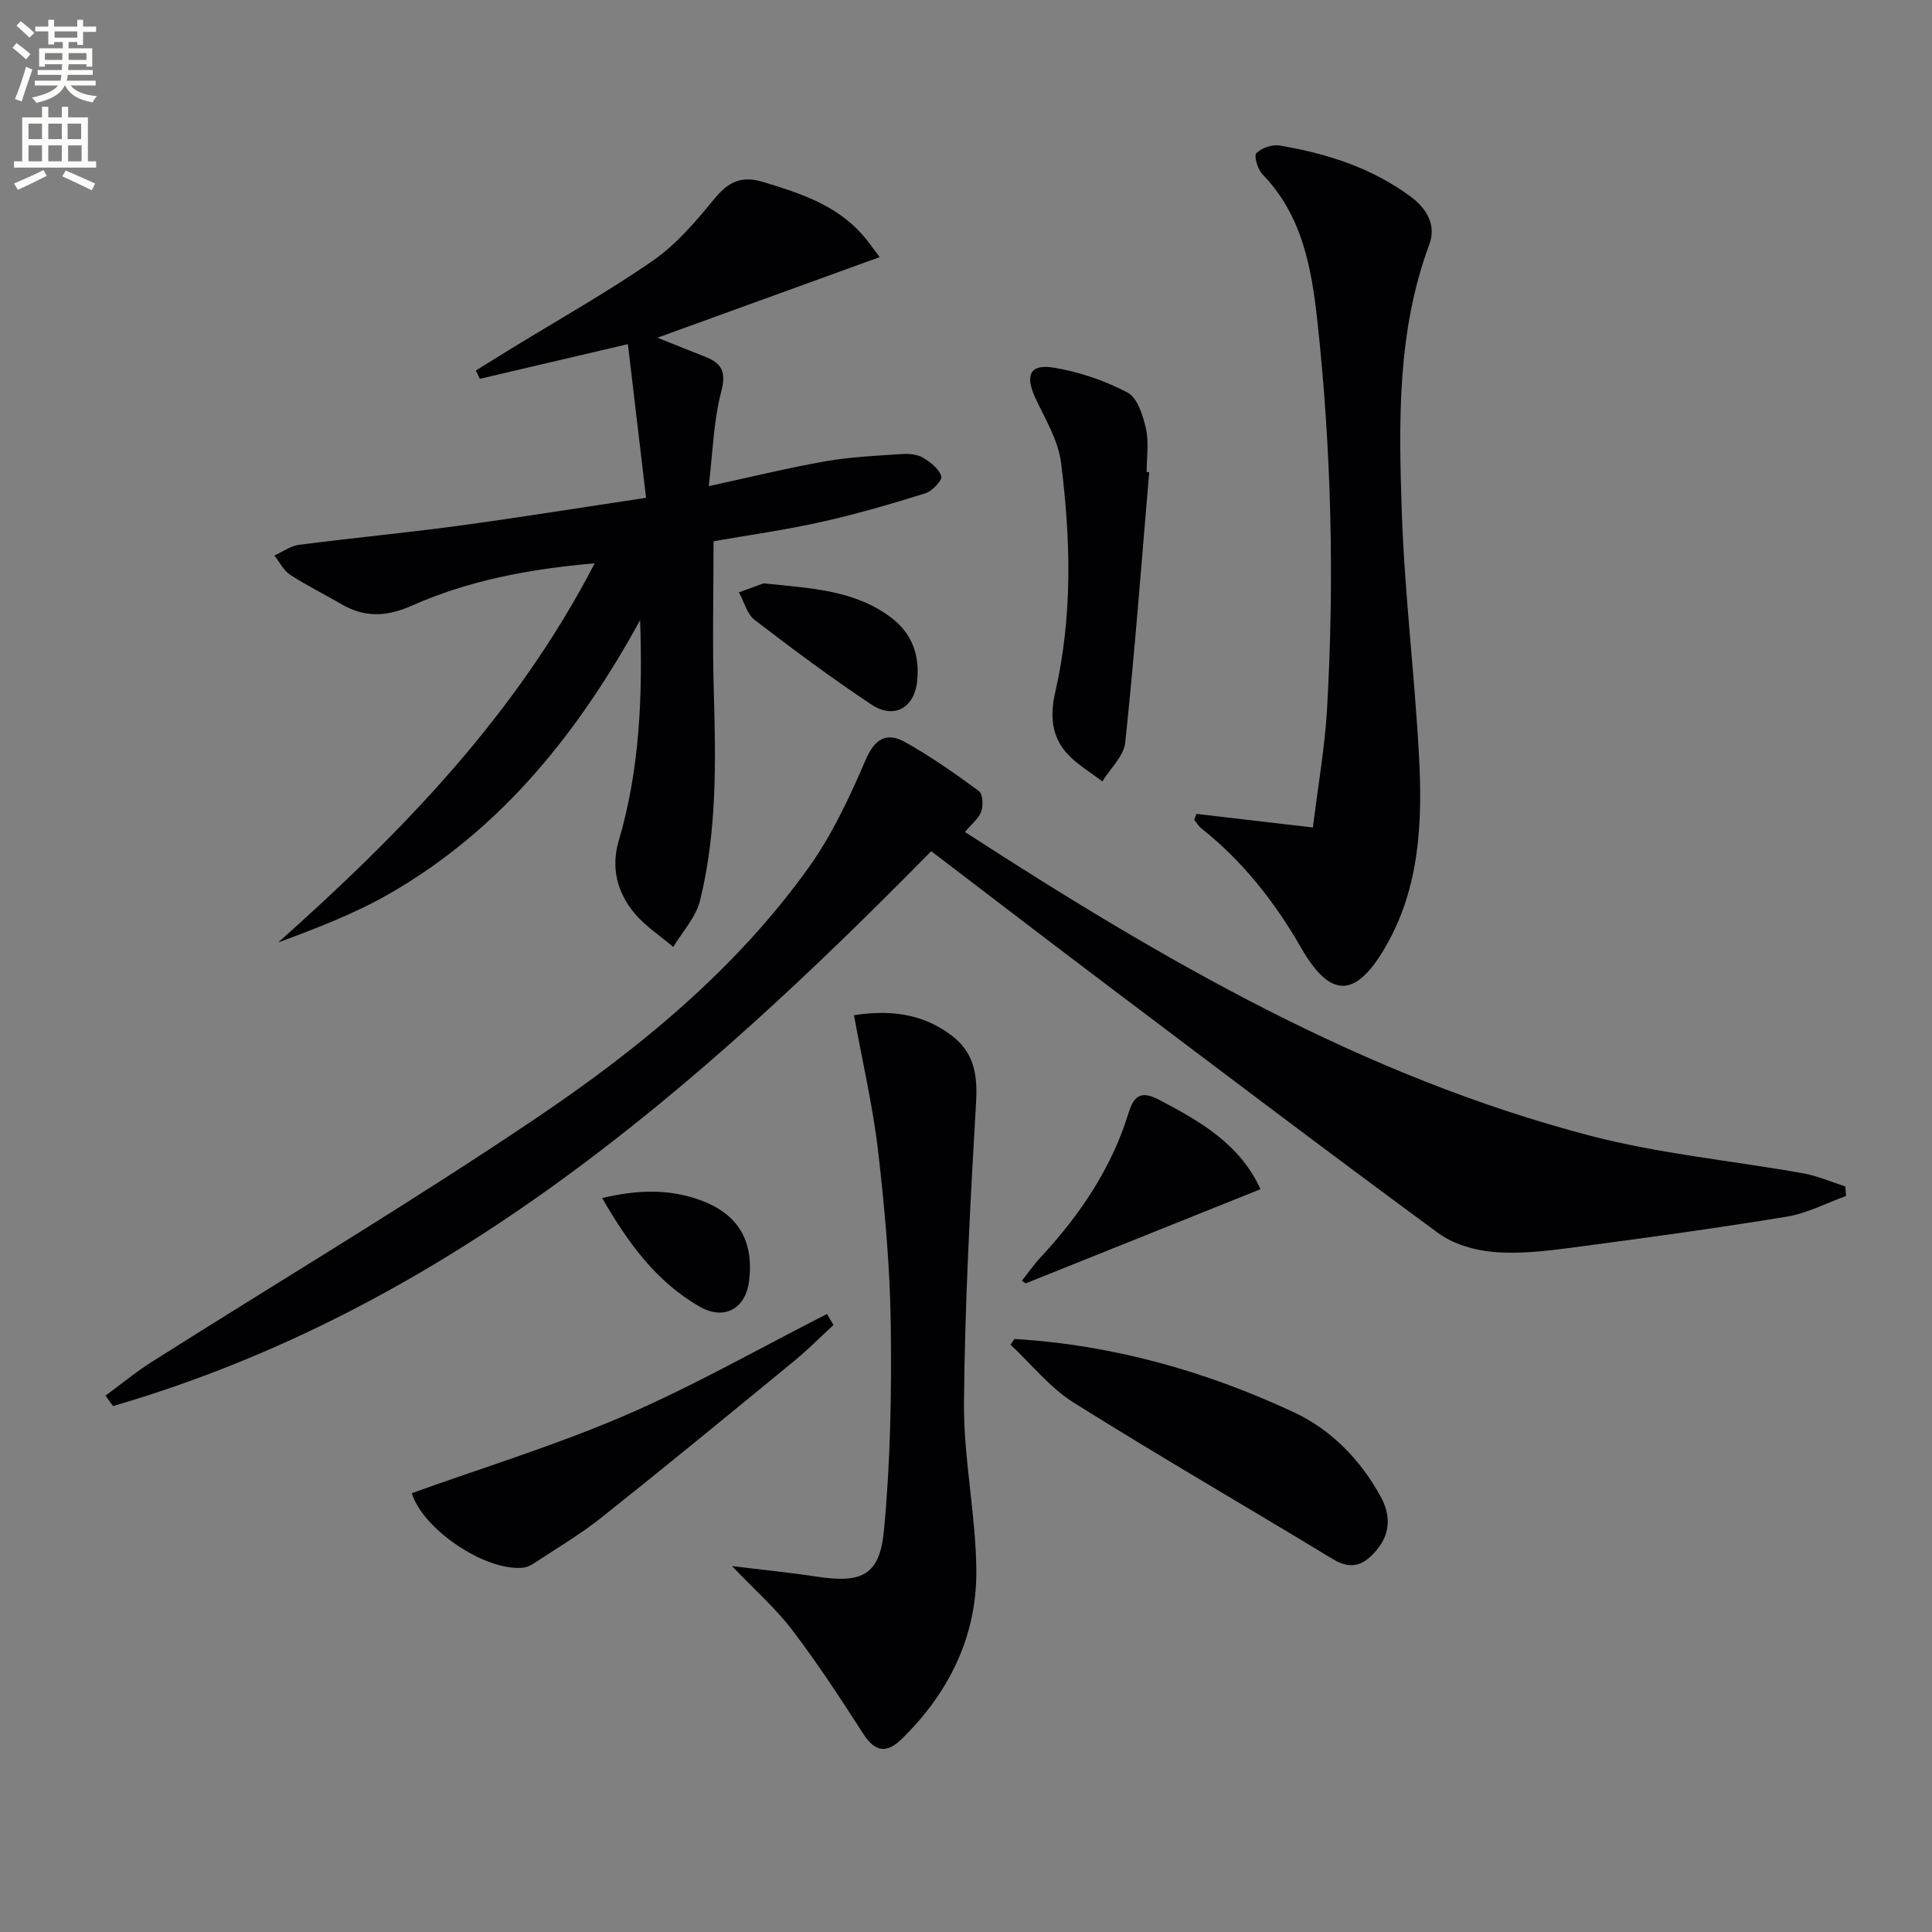
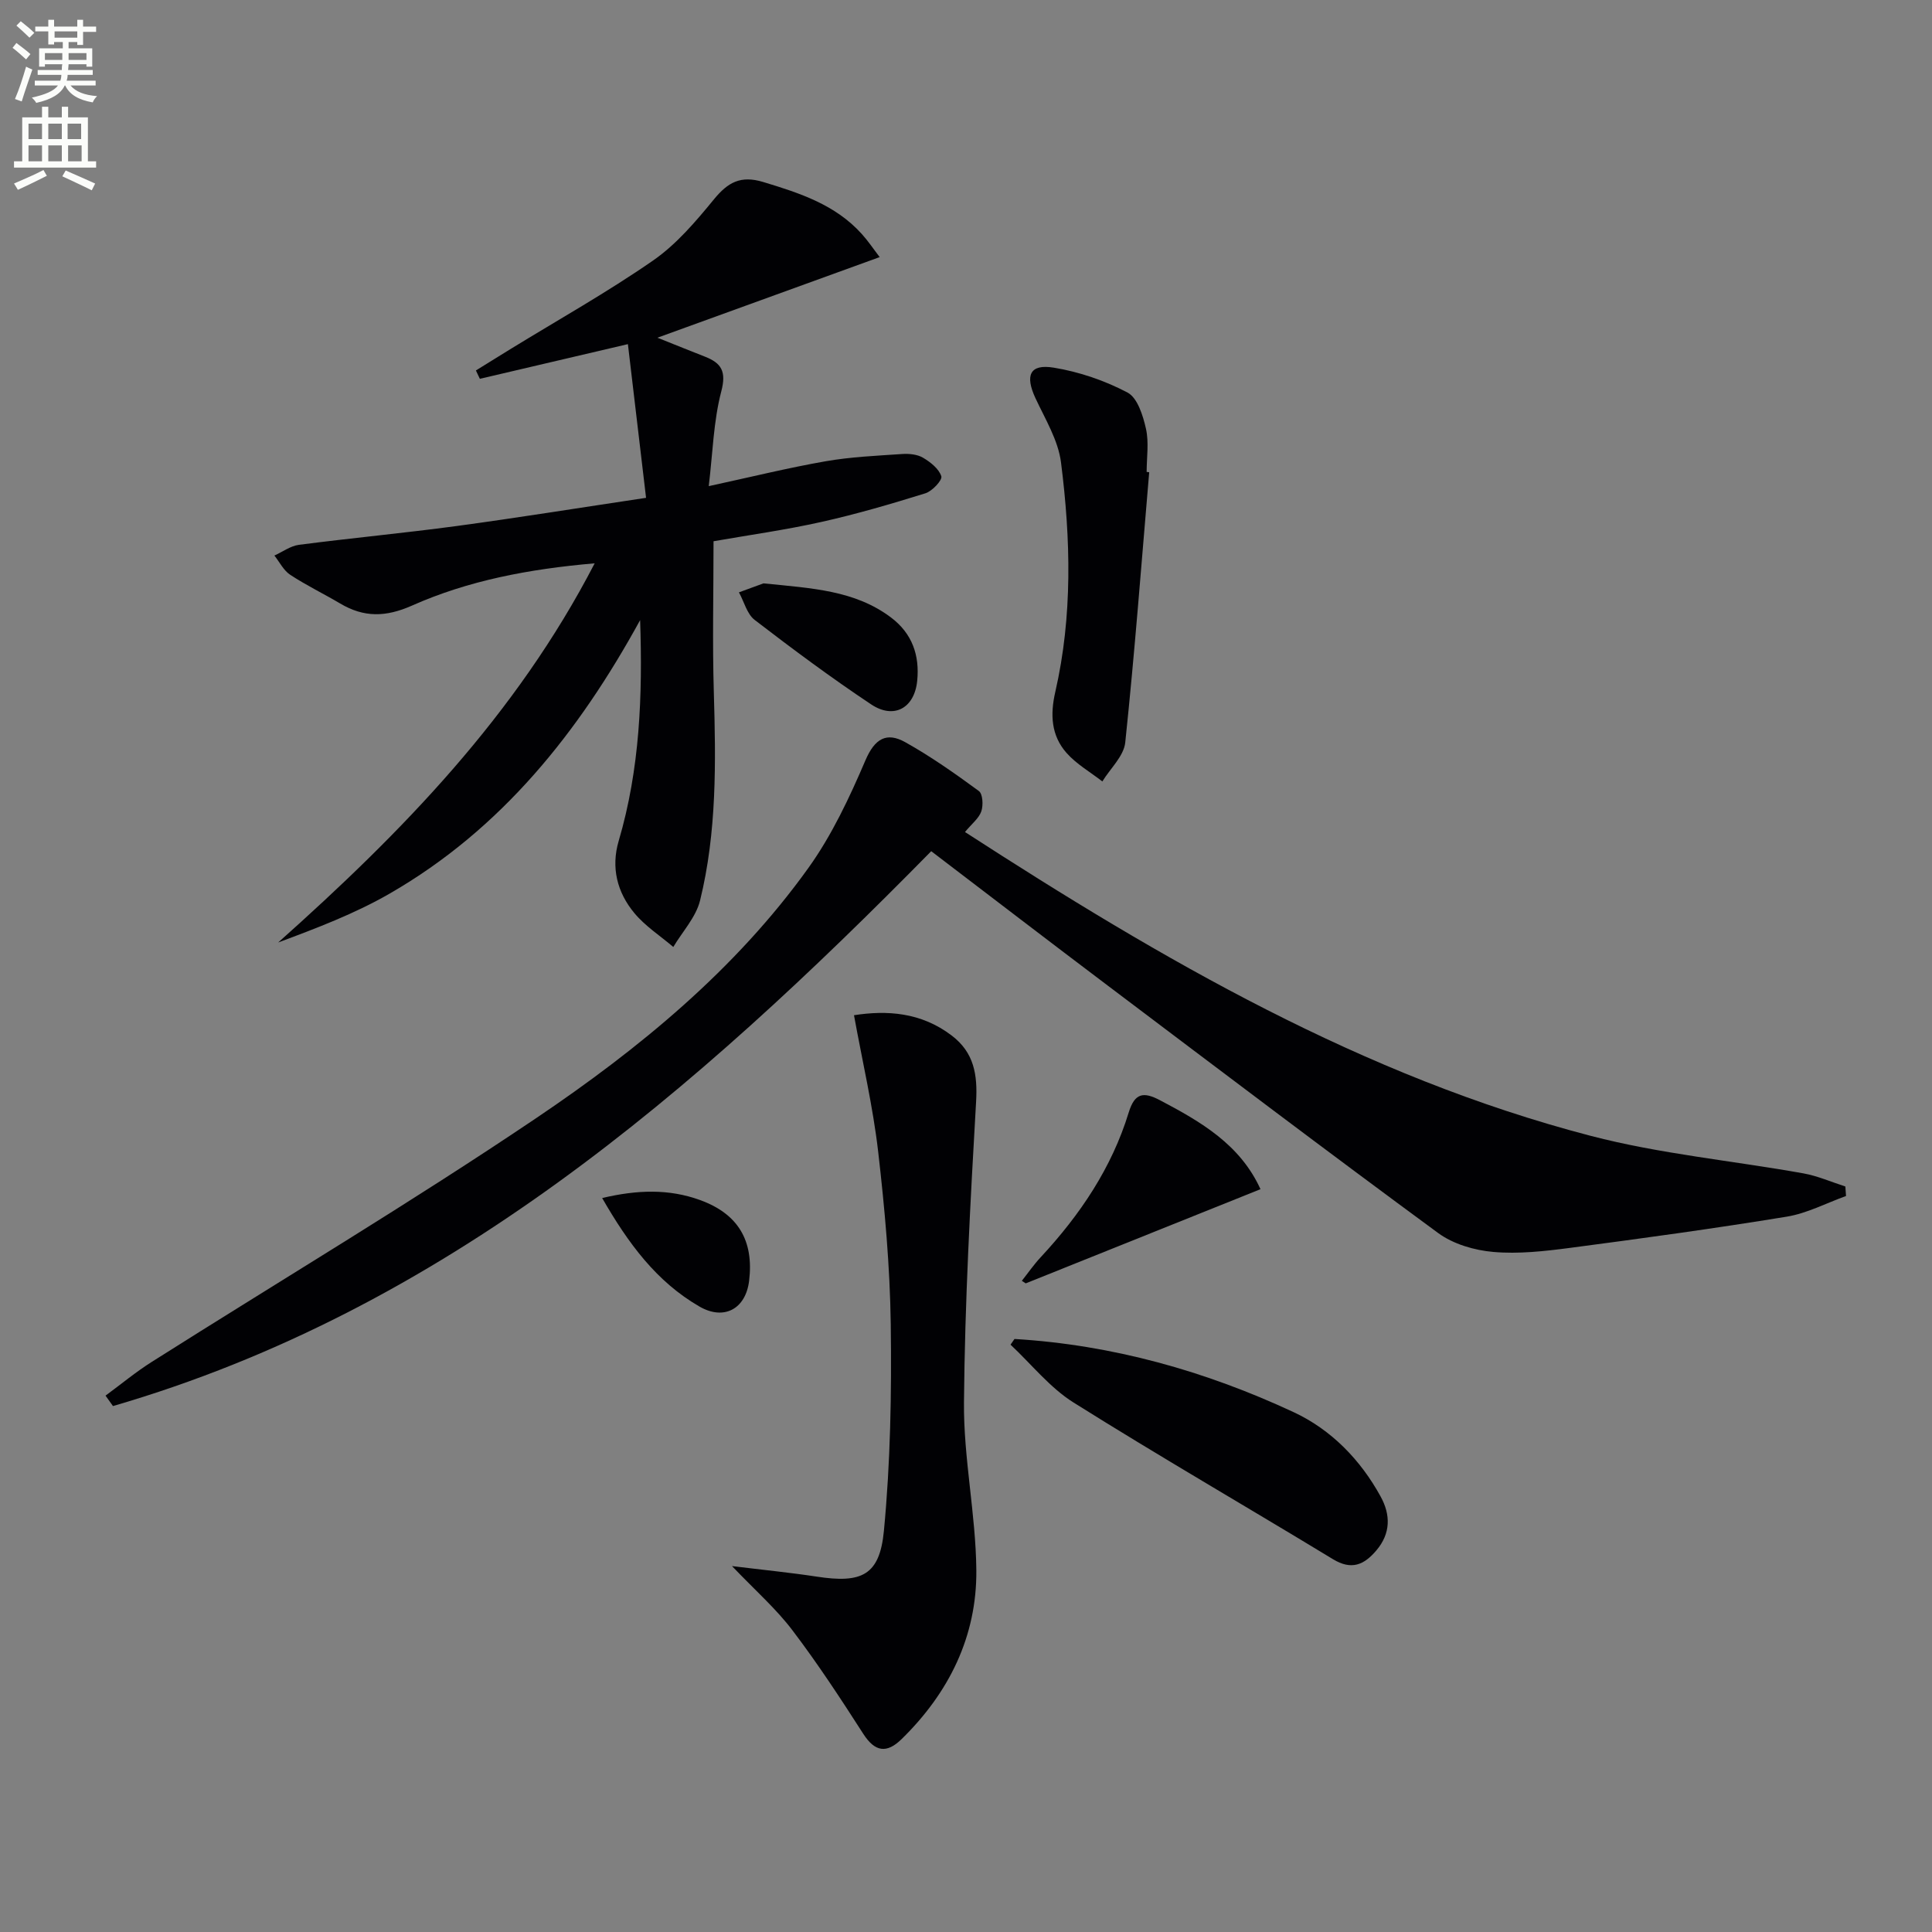
<svg xmlns="http://www.w3.org/2000/svg" enable-background="new 0 0 400 400" viewBox="0 0 400 400">
  <rect x="0" y="0" width="400" height="400" fill="#808080" stroke="none" />
  <path d="m2.6 9.9.8-1c.9.7 1.9 1.4 2.9 2.3l-.9 1.1c-1.1-1-2-1.8-2.8-2.4zm.5 10.6c.9-2.1 1.6-4.3 2.3-6.7.4.2.8.4 1.3.6-.7 2.1-1.5 4.3-2.2 6.6zm.3-15.2.9-.9c1 .8 2 1.6 2.8 2.4l-1 1c-.9-.9-1.8-1.7-2.7-2.5zm12.6-1.2h1.2v1.4h2.7v1.1h-2.7v2.7h-1.2v-.6h-1.8v1.3h4.9v3.8h-1.2v-.5h-3.7c0 .4-.1.9-.1 1.2h5.1v1h-5.2c0 .5-.1.9-.2 1.2h6v1h-5.2c1.1 1.3 2.9 2 5.5 2.2-.4.4-.7.8-.9 1.3-2.9-.5-4.8-1.6-5.7-3.5h-.1c-.8 1.7-2.7 2.9-5.9 3.6-.2-.4-.6-.8-.9-1.1 2.8-.6 4.6-1.4 5.4-2.5h-4.8v-1h5.3c.1-.3.2-.7.2-1.2h-4.9v-1h5c0-.4 0-.8.1-1.2h-3.6v.5h-1.2v-3.8h4.9v-1.3h-1.8v.5h-1.2v-2.7h-2.7v-1h2.7v-1.4h1.2v1.4h4.8zm-6.7 8.3h3.6c0-.4 0-.9 0-1.4h-3.6zm1.9-4.6h4.8v-1.3h-4.7v1.3zm6.7 3.2h-3.7v1.4h3.7z" fill="#fbfcfa" />
  <path d="m8.7 22.1h1.3v2.2h2.8v-2.2h1.3v2.2h4.1v9.1h1.7v1.3h-17v-1.3h1.7v-9.1h4.1zm.3 13.1.7 1.2c-1.8.9-3.8 1.9-6 2.9-.2-.4-.5-.8-.8-1.3 2.3-1 4.4-1.9 6.1-2.8zm-3.1-6.4h2.8v-3.2h-2.8zm0 4.6h2.8v-3.3h-2.8zm4.1-4.6h2.8v-3.2h-2.8zm0 4.6h2.8v-3.3h-2.8zm3.6 1.9c2.1.9 4.1 1.8 6.1 2.7l-.7 1.4c-2.2-1.1-4.2-2-6.1-2.9zm3.2-9.7h-2.8v3.2h2.8zm-2.7 7.8h2.8v-3.3h-2.8z" fill="#fbfcfa" />
  <g fill="#010104">
    <path d="m199.79 172.26c40.94 26.5 82.44 50.62 129.53 62.9 14.37 3.75 29.36 5.14 44.03 7.77 2.97.53 5.81 1.79 8.71 2.72.05.66.09 1.31.14 1.97-4.09 1.47-8.07 3.59-12.29 4.28-14.9 2.44-29.87 4.49-44.85 6.46-5.26.69-10.66 1.3-15.89.84-3.92-.34-8.29-1.62-11.41-3.91-22.92-16.84-45.59-34.02-68.3-51.15-12.2-9.2-24.33-18.51-36.66-27.91-49 49.83-100.84 94.92-169.41 114.88-.51-.72-1.03-1.44-1.54-2.16 3.2-2.35 6.26-4.9 9.61-7.01 26.53-16.8 53.53-32.9 79.56-50.45 21.26-14.34 41.2-30.68 56.34-51.78 4.87-6.79 8.52-14.59 11.83-22.32 1.93-4.5 4.39-5.87 8.21-3.74 5.32 2.97 10.34 6.51 15.26 10.12.82.6.94 2.96.51 4.21-.5 1.45-1.96 2.56-3.38 4.28z" />
    <path d="m132.53 128.39c-12.7 23.18-28.7 43.3-51.89 56.64-7.23 4.16-15.13 7.15-23.04 10.1 25.58-22.82 49.2-46.97 65.52-78.5-13.66 1.18-26.16 3.57-37.82 8.75-5.45 2.42-9.96 2.48-14.87-.43-3.43-2.03-7.04-3.77-10.35-5.95-1.37-.9-2.2-2.63-3.27-3.98 1.69-.76 3.32-1.99 5.08-2.22 10.86-1.41 21.77-2.43 32.63-3.89 12.64-1.71 25.23-3.74 39.24-5.84-1.22-10.35-2.47-20.88-3.76-31.82-11.18 2.62-20.91 4.9-30.65 7.18-.27-.58-.55-1.15-.82-1.73 2.36-1.46 4.72-2.93 7.08-4.38 9.9-6.08 20.07-11.78 29.61-18.39 4.82-3.34 8.83-8.07 12.6-12.67 2.9-3.53 5.53-4.99 10.19-3.58 7.56 2.29 14.94 4.68 20.42 10.77 1.31 1.45 2.41 3.1 3.7 4.78-15.25 5.53-30.11 10.92-46.02 16.69 3.91 1.56 6.87 2.76 9.84 3.92 3.43 1.34 4.47 3.07 3.38 7.21-1.61 6.15-1.76 12.68-2.59 19.6 8.73-1.89 16.41-3.79 24.19-5.15 5.21-.91 10.54-1.14 15.83-1.5 1.44-.1 3.14.06 4.33.76 1.55.91 3.31 2.3 3.8 3.85.25.79-1.88 3.08-3.29 3.52-7.1 2.21-14.27 4.31-21.53 5.93-7.42 1.66-14.98 2.71-22.34 4 0 10.71-.25 21 .06 31.28.43 14.48.63 28.95-2.85 43.1-.85 3.45-3.64 6.43-5.54 9.62-2.71-2.31-5.8-4.3-8.05-7-3.57-4.29-4.89-9.43-3.25-14.98 4.38-14.86 4.96-30.1 4.43-45.69z" />
-     <path d="m247.71 168.51c7.79.91 15.58 1.82 24.11 2.81 1.06-8.61 2.46-16.45 2.92-24.34 1.55-26.93.92-53.85-2.01-80.66-1.19-10.86-3.13-21.78-11.35-30.23-.99-1.02-1.81-3.82-1.27-4.37 1.08-1.09 3.27-1.85 4.81-1.59 9.75 1.63 19.05 4.6 27.12 10.56 3.34 2.47 5.39 5.87 3.87 9.96-6.66 17.93-6.31 36.62-5.69 55.2.57 16.91 2.66 33.77 3.57 50.67.74 13.68.17 27.35-7.02 39.66-6.12 10.48-11.31 10.61-17.37.08-5.47-9.5-12.04-17.91-20.63-24.72-.61-.48-1.02-1.2-1.52-1.82.16-.4.31-.81.46-1.21z" />
    <path d="m151.55 324.24c6.52.8 12.08 1.35 17.59 2.19 9.22 1.41 12.98-.24 13.86-9.46 1.36-14.19 1.61-28.53 1.42-42.8-.16-11.94-1.24-23.9-2.61-35.78-1.08-9.32-3.24-18.51-5-28.2 6.76-1.05 13.88-.65 20.26 4.23 4.59 3.51 5.34 8.05 5.02 13.66-1.19 20.74-2.33 41.5-2.51 62.26-.1 11.58 2.45 23.16 2.56 34.75.12 13.7-5.66 25.38-15.48 34.98-3.07 3-5.5 2.68-7.93-1.1-4.67-7.27-9.42-14.53-14.64-21.4-3.36-4.45-7.64-8.21-12.54-13.33z" />
    <path d="m210.04 277.22c20.27 1.21 39.53 6.64 57.81 15.16 7.73 3.6 13.81 9.82 18 17.47 2.07 3.77 2.11 7.61-.89 11.15-2.57 3.03-5.17 4.14-9.01 1.8-17.87-10.86-35.98-21.31-53.68-32.42-4.92-3.09-8.73-7.94-13.05-11.98.26-.39.54-.78.82-1.18z" />
    <path d="m237.93 97.77c-1.59 18.66-3 37.34-4.96 55.96-.3 2.82-3.1 5.38-4.74 8.06-2.5-1.95-5.37-3.58-7.43-5.92-3.16-3.59-3.4-7.9-2.31-12.63 3.6-15.72 3.19-31.66 1.18-47.5-.58-4.58-3.26-8.95-5.28-13.28-2.21-4.74-1.2-7.16 3.78-6.34 5.26.86 10.57 2.67 15.28 5.16 2.06 1.09 3.2 4.77 3.81 7.49.64 2.85.14 5.95.14 8.94.18.02.35.04.53.06z" />
-     <path d="m172.57 274.32c-2.73 2.51-5.35 5.17-8.22 7.52-13.22 10.85-26.44 21.71-39.82 32.35-4.4 3.5-9.3 6.38-14 9.49-.67.45-1.51.83-2.3.9-7.99.73-20.83-8.17-22.96-15.44 14.77-5.31 29.81-9.91 44.16-16.1 14.29-6.16 27.88-13.93 41.78-20.99.45.76.9 1.51 1.36 2.27z" />
    <path d="m211.56 265.18c1.3-1.64 2.49-3.37 3.91-4.89 8.13-8.75 14.7-18.47 18.22-29.97 1.24-4.03 3.03-4.34 6.47-2.53 8.46 4.45 16.6 9.16 20.81 18.42-16.31 6.54-32.46 13.02-48.61 19.5-.27-.18-.54-.35-.8-.53z" />
    <path d="m158.07 120.78c10.09 1.02 18.9 1.44 26.37 7.04 4.47 3.35 5.97 7.91 5.46 13.11-.56 5.7-4.83 8.04-9.53 4.91-8.26-5.5-16.24-11.43-24.11-17.48-1.61-1.23-2.2-3.78-3.27-5.72 2.08-.76 4.14-1.52 5.08-1.86z" />
    <path d="m124.67 248.04c7.33-1.73 13.86-1.92 20.3.43 7.83 2.85 11.13 8.37 10.13 16.69-.71 5.86-5.21 8.27-10.26 5.36-8.94-5.16-14.78-13.11-20.17-22.48z" />
  </g>
</svg>